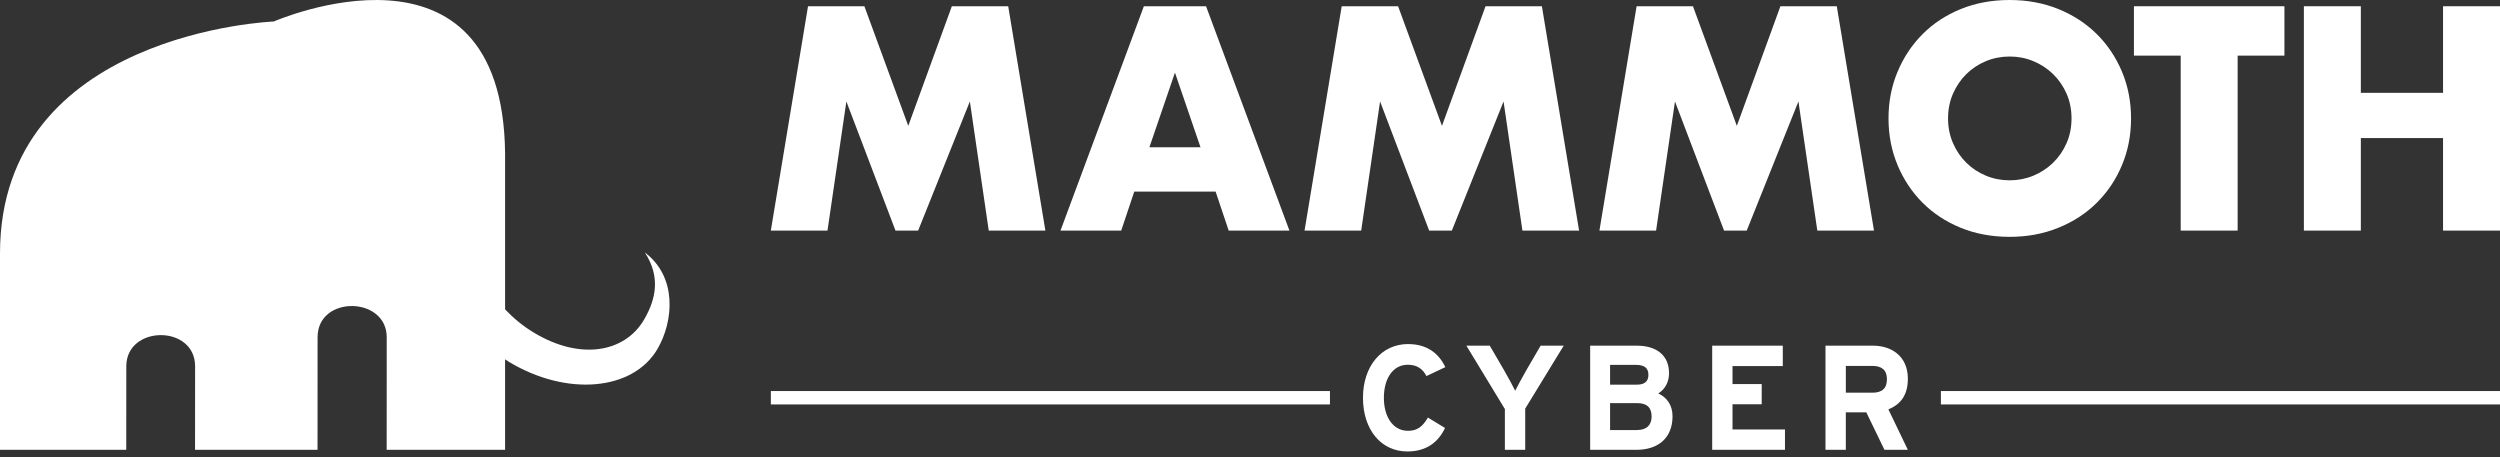
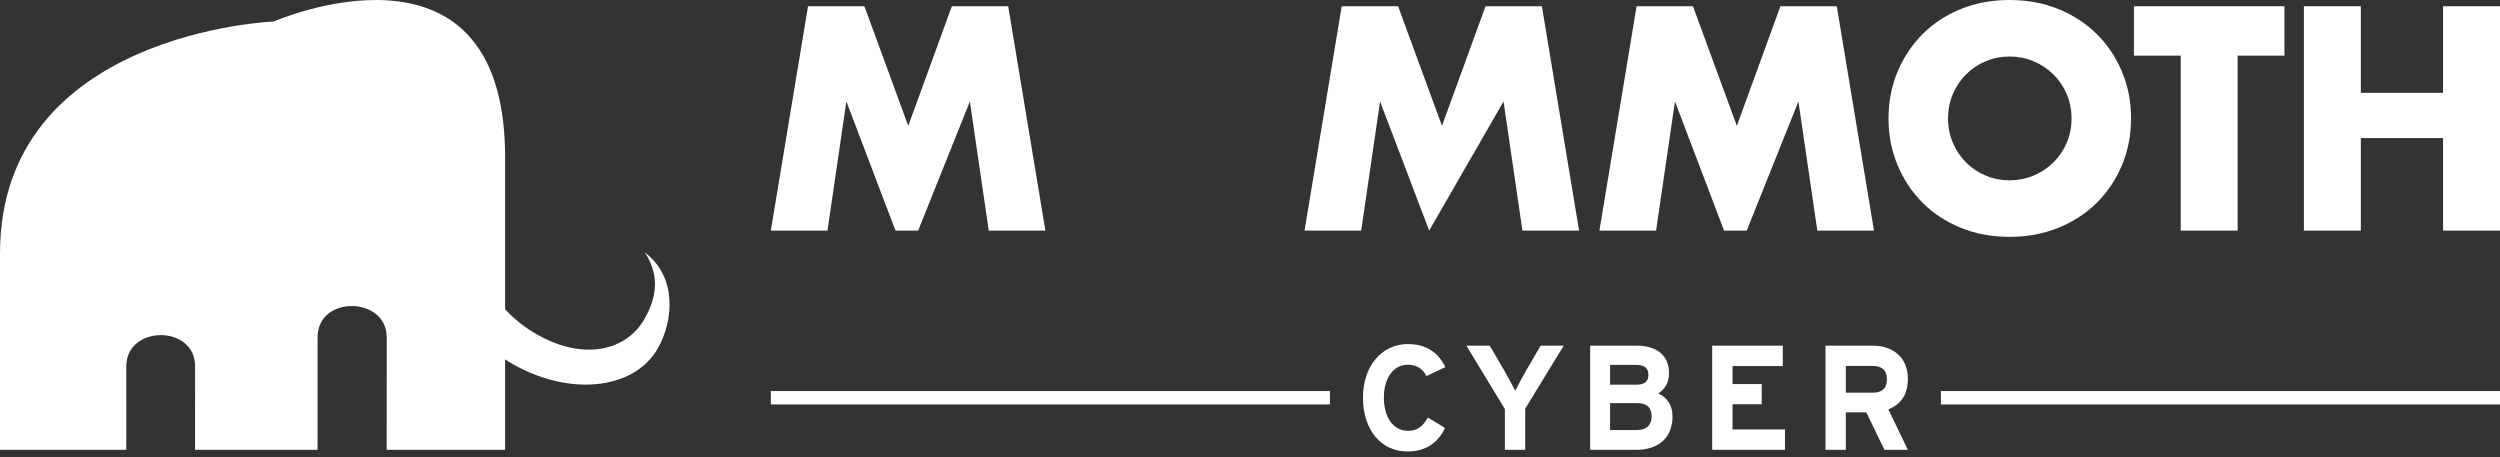
<svg xmlns="http://www.w3.org/2000/svg" width="164" height="30" viewBox="0 0 164 30" fill="none">
  <rect x="0" y="0" width="164" height="30" fill="#333333" stroke="none" />
  <path fill-rule="evenodd" clip-rule="evenodd" d="M42.301 16.562C43.341 18.152 43.035 19.613 42.259 20.954C41.003 23.123 38.068 23.67 34.998 21.806C34.28 21.37 33.661 20.852 33.134 20.294V10.055C32.968 -5.157 17.957 1.411 17.957 1.411C17.956 1.41 0 2.105 0 16.632V29.508H8.282L8.285 24.029C8.285 21.318 12.799 21.286 12.799 24.029L12.795 29.508H20.83L20.833 22.121C20.833 19.354 25.369 19.434 25.369 22.121L25.366 29.508H33.133V23.57C33.208 23.618 33.279 23.671 33.357 23.719C37.153 26.026 41.532 25.649 43.138 22.879C44.193 21.055 44.434 18.17 42.301 16.562Z" fill="white" />
  <path d="M154.871 0.41H151.135V15.127H154.871V9.057H160.264V15.127H164V0.41H160.264V6.09H154.871V0.41Z" fill="white" />
  <path d="M149.858 3.649V0.41H139.986V3.649H143.054V15.127H146.789V3.649H149.858Z" fill="white" />
  <path d="M124.476 10.822C124.869 11.767 125.416 12.589 126.114 13.292C126.813 13.994 127.649 14.544 128.62 14.941C129.592 15.338 130.662 15.537 131.831 15.537C133 15.537 134.054 15.338 135.032 14.941C136.01 14.545 136.852 13.995 137.558 13.292C138.263 12.589 138.812 11.767 139.206 10.822C139.6 9.88 139.797 8.861 139.797 7.768C139.797 6.675 139.6 5.657 139.206 4.714C138.813 3.771 138.263 2.947 137.558 2.245C136.852 1.543 136.01 0.993 135.032 0.595C134.056 0.199 132.989 0 131.832 0C130.675 0 129.593 0.199 128.621 0.595C127.65 0.993 126.813 1.542 126.116 2.245C125.417 2.947 124.87 3.771 124.477 4.714C124.083 5.658 123.886 6.675 123.886 7.768C123.886 8.861 124.083 9.88 124.477 10.822M128.116 6.148C128.331 5.654 128.623 5.224 128.992 4.86C129.36 4.495 129.789 4.213 130.279 4.011C130.768 3.808 131.286 3.708 131.832 3.708C132.379 3.708 132.896 3.808 133.386 4.011C133.874 4.213 134.307 4.495 134.682 4.86C135.056 5.224 135.352 5.654 135.568 6.148C135.784 6.643 135.892 7.183 135.892 7.768C135.892 8.353 135.784 8.893 135.568 9.388C135.352 9.883 135.056 10.312 134.682 10.677C134.307 11.041 133.874 11.324 133.386 11.526C132.896 11.728 132.379 11.829 131.832 11.829C131.286 11.829 130.768 11.728 130.279 11.526C129.789 11.324 129.361 11.041 128.992 10.677C128.623 10.312 128.331 9.883 128.116 9.388C127.9 8.893 127.792 8.353 127.792 7.768C127.792 7.183 127.9 6.643 128.116 6.148Z" fill="white" />
  <path d="M108.639 15.127L109.878 6.656L113.098 15.127H114.585L117.977 6.656L119.216 15.127H122.933L120.493 0.41H116.795L113.937 8.256L111.059 0.41H107.361L104.922 15.127H108.639Z" fill="white" />
-   <path d="M89.294 15.127L90.533 6.656L93.754 15.127H95.241L98.633 6.656L99.871 15.127H103.588L101.148 0.41H97.451L94.593 8.256L91.715 0.41H88.016L85.578 15.127H89.294Z" fill="white" />
-   <path d="M80.604 15.127H84.587L79.117 0.41H75.038L69.568 15.127H73.551L74.408 12.569H79.744L80.602 15.127H80.604ZM75.4 9.662L77.077 4.763L78.754 9.662H75.399H75.4Z" fill="white" />
+   <path d="M89.294 15.127L90.533 6.656L93.754 15.127L98.633 6.656L99.871 15.127H103.588L101.148 0.41H97.451L94.593 8.256L91.715 0.41H88.016L85.578 15.127H89.294Z" fill="white" />
  <path d="M54.283 15.127L55.522 6.656L58.744 15.127H60.23L63.623 6.656L64.862 15.127H68.577L66.138 0.41H62.441L59.582 8.256L56.704 0.41H53.007L50.566 15.127H54.283Z" fill="white" />
  <path d="M87.245 25.653H50.568V26.531H87.245V25.653Z" fill="white" />
  <path d="M164 25.653H127.323V26.531H164V25.653Z" fill="white" />
  <path d="M123.878 26.854C124.727 26.512 125.155 25.868 125.155 24.843C125.155 23.389 124.117 22.676 122.858 22.676H119.752V29.508H121.086V27.049H122.429L123.621 29.508H125.155L123.878 26.854ZM122.83 25.761H121.087V24.004H122.83C123.421 24.004 123.783 24.258 123.783 24.873C123.783 25.488 123.45 25.761 122.83 25.761ZM117.094 28.171H113.653V26.521H115.568V25.194H113.653V24.014H116.951V22.676H112.32V29.508H117.094V28.171ZM107.393 28.211H105.621V26.444H107.393C108.041 26.444 108.346 26.737 108.346 27.322C108.346 27.859 108.041 28.21 107.393 28.21M107.384 25.234H105.621V23.936H107.317C107.898 23.936 108.136 24.16 108.136 24.59C108.136 24.971 107.936 25.234 107.384 25.234ZM108.784 25.809C109.223 25.536 109.489 25.067 109.489 24.482C109.489 23.31 108.67 22.676 107.374 22.676H104.315V29.508H107.345C108.774 29.508 109.718 28.738 109.718 27.303C109.718 26.551 109.318 26.054 108.784 25.81M101.065 22.676L100.122 24.296C99.874 24.726 99.521 25.38 99.397 25.634C99.273 25.38 98.911 24.706 98.673 24.296L97.729 22.676H96.195L98.72 26.834V29.508H100.054V26.805L102.579 22.677H101.064L101.065 22.676ZM92.375 22.569C90.631 22.569 89.411 24.014 89.411 26.093C89.411 28.172 90.583 29.616 92.326 29.616C93.536 29.616 94.337 29.041 94.794 28.075L93.67 27.392C93.317 27.997 92.965 28.261 92.364 28.261C91.363 28.261 90.782 27.324 90.782 26.094C90.782 24.864 91.354 23.927 92.354 23.927C92.955 23.927 93.335 24.2 93.574 24.67L94.813 24.084C94.393 23.197 93.631 22.572 92.373 22.572" fill="white" />
</svg>